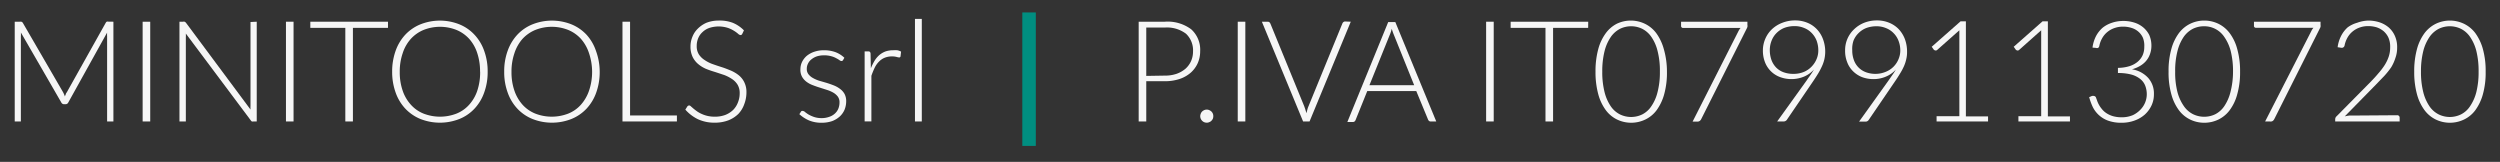
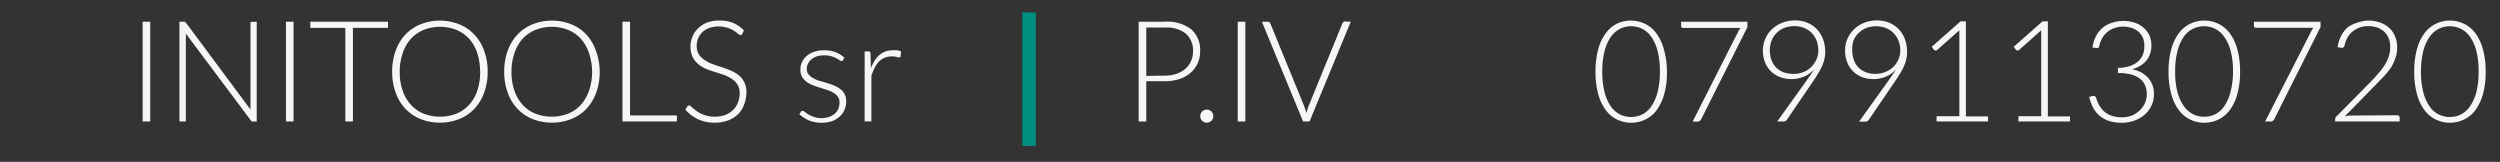
<svg xmlns="http://www.w3.org/2000/svg" viewBox="0 0 329.33 21.32">
  <rect x="0" y="0" width="329.33" height="21.32" fill="#333333" stroke="none" />
  <defs>
    <style>.cls-1{fill:#f6f6f6;}.cls-2{fill:#008e80;}</style>
  </defs>
  <title>Tavola disegno 20</title>
  <g id="Livello_2" data-name="Livello 2">
-     <path class="cls-1" d="M14.94,2.86V16h-.83V4.81a4.81,4.81,0,0,1,0-.52L9,13.49a.4.4,0,0,1-.37.24H8.44a.41.41,0,0,1-.37-.24L2.75,4.28a4.84,4.84,0,0,1,0,.53V16H1.94V2.86H2.6a.58.58,0,0,1,.21,0A.35.35,0,0,1,3,3l5.31,9.15a4.1,4.1,0,0,1,.24.56,1.88,1.88,0,0,1,.12-.3c0-.09.09-.18.14-.27L13.93,3a.35.35,0,0,1,.15-.15.58.58,0,0,1,.21,0Z" />
    <path class="cls-1" d="M19.79,16h-1V2.86h1Z" />
    <path class="cls-1" d="M33.82,2.86V16h-.44a.4.4,0,0,1-.2,0,.43.43,0,0,1-.15-.15L24.48,4.42a4.84,4.84,0,0,1,0,.53V16h-.84V2.86h.48a.4.4,0,0,1,.2,0A.6.6,0,0,1,24.5,3L33,14.43a5,5,0,0,1,0-.53v-11Z" />
    <path class="cls-1" d="M38.67,16h-1V2.86h1Z" />
    <path class="cls-1" d="M51.11,3.67H46.49V16h-1V3.67H40.88V2.86H51.11Z" />
    <path class="cls-1" d="M64.24,9.44a7.8,7.8,0,0,1-.46,2.76,6,6,0,0,1-1.28,2.12,5.56,5.56,0,0,1-2,1.36,7,7,0,0,1-5.1,0,5.7,5.7,0,0,1-2-1.36,6,6,0,0,1-1.28-2.12,8,8,0,0,1-.46-2.76,8.07,8.07,0,0,1,.46-2.76,6.11,6.11,0,0,1,1.28-2.12,5.7,5.7,0,0,1,2-1.36,6.95,6.95,0,0,1,5.1,0,5.58,5.58,0,0,1,2,1.37,6,6,0,0,1,1.28,2.12A7.84,7.84,0,0,1,64.24,9.44Zm-1,0A7.69,7.69,0,0,0,62.87,7,5.18,5.18,0,0,0,61.79,5.1a4.69,4.69,0,0,0-1.67-1.16,5.87,5.87,0,0,0-4.31,0A4.69,4.69,0,0,0,54.14,5.1,5.2,5.2,0,0,0,53.05,7a7.42,7.42,0,0,0-.39,2.48,7.38,7.38,0,0,0,.39,2.48,5.24,5.24,0,0,0,1.09,1.85,4.45,4.45,0,0,0,1.67,1.16,6,6,0,0,0,4.31,0,4.45,4.45,0,0,0,1.67-1.16,5.22,5.22,0,0,0,1.08-1.85A7.64,7.64,0,0,0,63.25,9.44Z" />
    <path class="cls-1" d="M79,9.44a8,8,0,0,1-.46,2.76,6,6,0,0,1-1.28,2.12,5.64,5.64,0,0,1-2,1.36,7,7,0,0,1-5.1,0,5.61,5.61,0,0,1-2-1.36,6,6,0,0,1-1.28-2.12,7.8,7.8,0,0,1-.46-2.76,7.84,7.84,0,0,1,.46-2.76,6.11,6.11,0,0,1,1.28-2.12,5.61,5.61,0,0,1,2-1.36,6.95,6.95,0,0,1,5.1,0,5.67,5.67,0,0,1,2,1.37A6,6,0,0,1,78.5,6.68,8.07,8.07,0,0,1,79,9.44Zm-1,0A7.69,7.69,0,0,0,77.59,7,5.33,5.33,0,0,0,76.51,5.1a4.69,4.69,0,0,0-1.67-1.16,5.87,5.87,0,0,0-4.31,0A4.82,4.82,0,0,0,68.85,5.1,5.33,5.33,0,0,0,67.77,7a7.42,7.42,0,0,0-.39,2.48,7.38,7.38,0,0,0,.39,2.48,5.38,5.38,0,0,0,1.08,1.85,4.57,4.57,0,0,0,1.68,1.16,6,6,0,0,0,4.31,0,4.45,4.45,0,0,0,1.67-1.16,5.38,5.38,0,0,0,1.08-1.85A7.64,7.64,0,0,0,78,9.44Z" />
    <path class="cls-1" d="M89.17,15.21V16H82V2.86h1V15.21Z" />
    <path class="cls-1" d="M97.78,4.46a.25.25,0,0,1-.24.16.57.57,0,0,1-.31-.17,3.71,3.71,0,0,0-.52-.38,3.83,3.83,0,0,0-.81-.39,4,4,0,0,0-2.46,0,2.51,2.51,0,0,0-.91.56,2.23,2.23,0,0,0-.56.81,2.55,2.55,0,0,0-.19,1,2,2,0,0,0,.28,1.11,2.52,2.52,0,0,0,.75.74,4.67,4.67,0,0,0,1,.52c.4.14.8.28,1.22.41s.82.29,1.21.45a4.61,4.61,0,0,1,1.06.62,2.67,2.67,0,0,1,.74.92,2.87,2.87,0,0,1,.29,1.35,4.28,4.28,0,0,1-.29,1.56A3.56,3.56,0,0,1,97.27,15a3.9,3.9,0,0,1-1.32.85,4.92,4.92,0,0,1-1.78.31,5.11,5.11,0,0,1-2.24-.46,5.33,5.33,0,0,1-1.65-1.26l.26-.41a.33.33,0,0,1,.26-.14A.36.36,0,0,1,91,14l.32.28c.12.1.27.22.45.35a3.39,3.39,0,0,0,.6.35,4,4,0,0,0,1.81.39,3.79,3.79,0,0,0,1.39-.24,3.2,3.2,0,0,0,1-.64,2.82,2.82,0,0,0,.64-1,3.17,3.17,0,0,0,.23-1.2,2.11,2.11,0,0,0-.29-1.15,2.44,2.44,0,0,0-.75-.75,5.12,5.12,0,0,0-1-.51l-1.21-.4A12.63,12.63,0,0,1,93,9.07a4.19,4.19,0,0,1-1-.61,2.89,2.89,0,0,1-.75-.94,3.13,3.13,0,0,1-.29-1.41,3.33,3.33,0,0,1,.26-1.28,3,3,0,0,1,.73-1.08A3.66,3.66,0,0,1,93.06,3a4.39,4.39,0,0,1,1.63-.29A4.81,4.81,0,0,1,96.52,3,4.4,4.4,0,0,1,98,4Z" />
    <path class="cls-1" d="M111.06,7.91a.23.23,0,0,1-.21.13.5.5,0,0,1-.26-.11,3,3,0,0,0-.43-.26,2.66,2.66,0,0,0-.65-.26,3.28,3.28,0,0,0-1-.12,3,3,0,0,0-.92.14,2.36,2.36,0,0,0-.7.39,1.59,1.59,0,0,0-.45.56,1.48,1.48,0,0,0-.16.68,1.12,1.12,0,0,0,.22.72,1.87,1.87,0,0,0,.58.49,4.13,4.13,0,0,0,.82.36l1,.29c.32.1.63.21.94.33a3.57,3.57,0,0,1,.82.46,2.08,2.08,0,0,1,.59.66,2,2,0,0,1,.22.94,3,3,0,0,1-.21,1.13,2.61,2.61,0,0,1-.63.9,3.22,3.22,0,0,1-1,.61,4.22,4.22,0,0,1-1.39.22,4.27,4.27,0,0,1-1.68-.31,4.64,4.64,0,0,1-1.26-.82l.2-.31a.29.29,0,0,1,.11-.11.25.25,0,0,1,.16,0,.48.48,0,0,1,.29.15,4.41,4.41,0,0,0,.46.32,4.51,4.51,0,0,0,.72.32,3.13,3.13,0,0,0,1,.15,2.92,2.92,0,0,0,1-.17,2,2,0,0,0,.75-.44,1.73,1.73,0,0,0,.45-.65,2.15,2.15,0,0,0,.15-.8,1.27,1.27,0,0,0-.22-.77,2,2,0,0,0-.59-.52,4.13,4.13,0,0,0-.82-.36l-.94-.3c-.33-.1-.64-.21-.95-.33a3.22,3.22,0,0,1-.82-.44,2.19,2.19,0,0,1-.59-.66,1.87,1.87,0,0,1-.22-1,2.26,2.26,0,0,1,.21-.95,2.62,2.62,0,0,1,.61-.8,3.15,3.15,0,0,1,1-.55,3.85,3.85,0,0,1,1.27-.2,4.37,4.37,0,0,1,1.5.24,3.46,3.46,0,0,1,1.2.75Z" />
    <path class="cls-1" d="M114.72,9a6.79,6.79,0,0,1,.49-1,3.3,3.3,0,0,1,.63-.75,2.81,2.81,0,0,1,.8-.47,3.05,3.05,0,0,1,1-.16,3.55,3.55,0,0,1,.57,0,1.66,1.66,0,0,1,.49.18l-.07.62a.18.18,0,0,1-.18.15,1.83,1.83,0,0,1-.34-.07,2.35,2.35,0,0,0-.6-.07,2.55,2.55,0,0,0-.95.17,2.13,2.13,0,0,0-.74.49,2.89,2.89,0,0,0-.58.8,8.94,8.94,0,0,0-.45,1.1v6h-.89V6.77h.47a.3.3,0,0,1,.22.06.35.35,0,0,1,.09.23Z" />
-     <path class="cls-1" d="M121.43,2.49V16h-.9V2.49Z" />
    <path class="cls-2" d="M134.67,1.64h1.78V19.22h-1.78Z" />
    <path class="cls-1" d="M153.43,2.86a5.19,5.19,0,0,1,3.49,1,3.62,3.62,0,0,1,1.18,2.89,3.8,3.8,0,0,1-.33,1.59,3.69,3.69,0,0,1-.93,1.25,4.35,4.35,0,0,1-1.47.82,6.13,6.13,0,0,1-1.94.29H151V16H150V2.86Zm0,7.1A4.67,4.67,0,0,0,155,9.72a3.7,3.7,0,0,0,1.17-.67,3,3,0,0,0,.73-1,3.13,3.13,0,0,0,.26-1.27,3,3,0,0,0-.93-2.34,4.14,4.14,0,0,0-2.78-.81H151V10Z" />
    <path class="cls-1" d="M158.11,15.3a.93.93,0,0,1,.07-.33.75.75,0,0,1,.18-.28,1,1,0,0,1,.27-.18.77.77,0,0,1,.34-.07.72.72,0,0,1,.33.07.9.9,0,0,1,.28.18.82.82,0,0,1,.25.61.9.9,0,0,1-.06.34.88.88,0,0,1-.19.27.75.75,0,0,1-.28.18.72.72,0,0,1-.33.07.82.82,0,0,1-.61-.25A.85.85,0,0,1,158.11,15.3Z" />
    <path class="cls-1" d="M164.05,16h-1V2.86h1Z" />
    <path class="cls-1" d="M177.94,2.86,172.51,16h-.85L166.23,2.86H167a.38.38,0,0,1,.22.07.59.59,0,0,1,.13.18L171.81,14c.05.14.1.28.15.44s.09.31.14.47l.12-.47a2.84,2.84,0,0,1,.15-.44l4.47-10.92a.41.41,0,0,1,.13-.17.35.35,0,0,1,.22-.08Z" />
-     <path class="cls-1" d="M189.2,16h-.74a.3.3,0,0,1-.21-.07.46.46,0,0,1-.13-.18L186.57,12h-6.46l-1.54,3.82a.46.46,0,0,1-.13.18.34.34,0,0,1-.22.07h-.73l5.38-13.16h.94Zm-2.91-4.78-2.68-6.65a6.9,6.9,0,0,1-.27-.78q-.06.23-.12.42c-.05.14-.09.26-.14.37l-2.68,6.64Z" />
-     <path class="cls-1" d="M196.77,16h-1V2.86h1Z" />
-     <path class="cls-1" d="M209.21,3.67h-4.62V16h-1V3.67H199V2.86h10.22Z" />
    <path class="cls-1" d="M219.59,9.44a10.58,10.58,0,0,1-.37,3,6.46,6.46,0,0,1-1,2.09,4,4,0,0,1-1.51,1.23,4.29,4.29,0,0,1-3.66,0,4.06,4.06,0,0,1-1.5-1.23,6.26,6.26,0,0,1-1-2.09,11,11,0,0,1-.37-3,11,11,0,0,1,.37-3,6.26,6.26,0,0,1,1-2.09A4.16,4.16,0,0,1,213,3.12a4.29,4.29,0,0,1,3.66,0,4.11,4.11,0,0,1,1.51,1.23,6.46,6.46,0,0,1,1,2.09A10.65,10.65,0,0,1,219.59,9.44Zm-.93,0a10.39,10.39,0,0,0-.31-2.74,5.56,5.56,0,0,0-.82-1.85,3.28,3.28,0,0,0-1.21-1.06,3.35,3.35,0,0,0-2.9,0,3.35,3.35,0,0,0-1.21,1.06,5.77,5.77,0,0,0-.83,1.85,10.83,10.83,0,0,0-.31,2.74,10.69,10.69,0,0,0,.31,2.73,5.83,5.83,0,0,0,.83,1.86,3.23,3.23,0,0,0,1.21,1.05,3.35,3.35,0,0,0,2.9,0A3.16,3.16,0,0,0,217.53,14a5.62,5.62,0,0,0,.82-1.86A10.26,10.26,0,0,0,218.66,9.44Z" />
    <path class="cls-1" d="M230.19,2.86v.4a.79.79,0,0,1,0,.28.93.93,0,0,1-.08.2l-6,11.94a.69.69,0,0,1-.2.25.54.54,0,0,1-.33.09h-.61L229,4.12a2.23,2.23,0,0,1,.29-.44h-7.59a.22.22,0,0,1-.17-.07.25.25,0,0,1-.08-.18V2.86Z" />
    <path class="cls-1" d="M238,10.59c.18-.27.36-.52.52-.75s.31-.46.44-.68a3.73,3.73,0,0,1-1.31.93,4.34,4.34,0,0,1-3.14.07,3.38,3.38,0,0,1-2-1.95,4.18,4.18,0,0,1-.28-1.54,3.86,3.86,0,0,1,.32-1.57,3.8,3.8,0,0,1,.87-1.25A4.1,4.1,0,0,1,234.79,3a4.57,4.57,0,0,1,1.68-.31,4.18,4.18,0,0,1,1.6.3,3.62,3.62,0,0,1,1.25.84,3.83,3.83,0,0,1,.82,1.31,4.69,4.69,0,0,1,.19,2.66,4.88,4.88,0,0,1-.32.93,9.71,9.71,0,0,1-.5.95c-.2.33-.43.68-.68,1.05l-3.45,5.06a.52.52,0,0,1-.46.21h-.81Zm-1.76-.86a3.56,3.56,0,0,0,1.42-.27,3.07,3.07,0,0,0,1-.7,3.16,3.16,0,0,0,.65-1,2.88,2.88,0,0,0,.22-1.1,3.73,3.73,0,0,0-.23-1.32,3,3,0,0,0-.65-1,2.78,2.78,0,0,0-1-.66,3.2,3.2,0,0,0-1.25-.24,3.8,3.8,0,0,0-1.34.23,3.06,3.06,0,0,0-1,.65,2.89,2.89,0,0,0-.67,1,3.36,3.36,0,0,0-.25,1.28,3.87,3.87,0,0,0,.22,1.31,2.85,2.85,0,0,0,.63,1,2.65,2.65,0,0,0,1,.62A3.68,3.68,0,0,0,236.25,9.73Z" />
    <path class="cls-1" d="M248.79,10.59l.52-.75a7.77,7.77,0,0,0,.44-.68,3.64,3.64,0,0,1-1.31.93,4.12,4.12,0,0,1-1.65.33,4.28,4.28,0,0,1-1.49-.26,3.47,3.47,0,0,1-1.18-.76,3.24,3.24,0,0,1-.78-1.19,4,4,0,0,1-.28-1.54,3.77,3.77,0,0,1,1.19-2.82A4.06,4.06,0,0,1,245.57,3a4.57,4.57,0,0,1,1.68-.31,4.15,4.15,0,0,1,1.6.3,3.67,3.67,0,0,1,1.26.84,4,4,0,0,1,.82,1.31,4.7,4.7,0,0,1,.29,1.68,3.93,3.93,0,0,1-.11,1,4.83,4.83,0,0,1-.31.93,8.05,8.05,0,0,1-.51.95c-.2.33-.42.68-.68,1.05l-3.45,5.06a.49.49,0,0,1-.45.21h-.81ZM247,9.73a3.55,3.55,0,0,0,1.41-.27,3,3,0,0,0,1.69-1.68,2.89,2.89,0,0,0,.23-1.1,3.52,3.52,0,0,0-.24-1.32,2.88,2.88,0,0,0-.65-1,2.78,2.78,0,0,0-1-.66,3.2,3.2,0,0,0-1.25-.24,3.85,3.85,0,0,0-1.34.23,3,3,0,0,0-1,.65,2.91,2.91,0,0,0-.68,1A3.35,3.35,0,0,0,244,6.61a3.64,3.64,0,0,0,.22,1.31,2.64,2.64,0,0,0,1.6,1.6A3.64,3.64,0,0,0,247,9.73Z" />
    <path class="cls-1" d="M261.89,15.33V16h-6.78v-.69h3V4.66c0-.21,0-.44,0-.67l-2.9,2.57a.29.29,0,0,1-.26.09.42.42,0,0,1-.21-.11l-.27-.38,3.8-3.35h.7V15.33Z" />
    <path class="cls-1" d="M272.68,15.33V16h-6.79v-.69h3V4.66c0-.21,0-.44,0-.67L266,6.56a.28.28,0,0,1-.26.09.39.39,0,0,1-.2-.11l-.27-.38,3.8-3.35h.7V15.33Z" />
    <path class="cls-1" d="M275.65,6.27a4.61,4.61,0,0,1,.46-1.51A3.87,3.87,0,0,1,277,3.64,3.91,3.91,0,0,1,278.21,3a4.64,4.64,0,0,1,1.51-.24,4.74,4.74,0,0,1,1.42.21,3.43,3.43,0,0,1,1.18.63,3.18,3.18,0,0,1,.8,1A3.46,3.46,0,0,1,283.41,6a3.24,3.24,0,0,1-.2,1.16,2.85,2.85,0,0,1-.54.91,3.06,3.06,0,0,1-.82.65,4.34,4.34,0,0,1-1,.41A3.65,3.65,0,0,1,283,10.28a3.08,3.08,0,0,1,.74,2.12,3.42,3.42,0,0,1-.32,1.5,3.8,3.8,0,0,1-.89,1.2,4.14,4.14,0,0,1-1.34.78,4.86,4.86,0,0,1-1.68.29,5.05,5.05,0,0,1-1.87-.3,3.62,3.62,0,0,1-2-1.87,8.23,8.23,0,0,1-.43-1.2l.35-.15a.54.54,0,0,1,.31,0,.3.3,0,0,1,.24.21l.13.35a3.09,3.09,0,0,0,.22.52,3.34,3.34,0,0,0,.39.59,2.64,2.64,0,0,0,.59.56,3.27,3.27,0,0,0,.86.41,4.18,4.18,0,0,0,1.19.16,3.71,3.71,0,0,0,1.47-.28,3.37,3.37,0,0,0,1-.72,2.91,2.91,0,0,0,.84-2,3.14,3.14,0,0,0-.19-1.12,2.11,2.11,0,0,0-.64-.9,3.3,3.3,0,0,0-1.17-.6,6.64,6.64,0,0,0-1.8-.21V8.94a5.15,5.15,0,0,0,1.5-.22,3.06,3.06,0,0,0,1.09-.58,2.39,2.39,0,0,0,.66-.86,2.65,2.65,0,0,0,.22-1.11A2.87,2.87,0,0,0,282.3,5a2.3,2.3,0,0,0-.62-.84,2.43,2.43,0,0,0-.91-.49,3.6,3.6,0,0,0-1.09-.16,3.3,3.3,0,0,0-1.15.19,3,3,0,0,0-.94.53,2.79,2.79,0,0,0-.67.81,3.19,3.19,0,0,0-.37,1,.43.43,0,0,1-.16.27.44.44,0,0,1-.29,0Z" />
    <path class="cls-1" d="M295.09,9.44a10.55,10.55,0,0,1-.38,3,6.08,6.08,0,0,1-1,2.09,4.06,4.06,0,0,1-1.5,1.23,4.27,4.27,0,0,1-1.84.41,4.23,4.23,0,0,1-1.83-.41,4.06,4.06,0,0,1-1.5-1.23,6.26,6.26,0,0,1-1-2.09,10.58,10.58,0,0,1-.37-3,10.65,10.65,0,0,1,.37-3,6.26,6.26,0,0,1,1-2.09,4.16,4.16,0,0,1,1.5-1.23,4.23,4.23,0,0,1,1.83-.41,4.27,4.27,0,0,1,1.84.41,4.16,4.16,0,0,1,1.5,1.23,6.08,6.08,0,0,1,1,2.09A10.63,10.63,0,0,1,295.09,9.44Zm-.93,0a10.83,10.83,0,0,0-.31-2.74A5.77,5.77,0,0,0,293,4.85a3.16,3.16,0,0,0-2.67-1.39,3.31,3.31,0,0,0-1.45.33,3.35,3.35,0,0,0-1.21,1.06,5.77,5.77,0,0,0-.82,1.85,10.39,10.39,0,0,0-.31,2.74,10.26,10.26,0,0,0,.31,2.73A5.83,5.83,0,0,0,287.7,14a3.23,3.23,0,0,0,1.21,1.05,3.31,3.31,0,0,0,1.45.33,3.35,3.35,0,0,0,1.46-.33A3.23,3.23,0,0,0,293,14a5.83,5.83,0,0,0,.82-1.86A10.69,10.69,0,0,0,294.16,9.44Z" />
    <path class="cls-1" d="M305.69,2.86v.4a1.11,1.11,0,0,1,0,.28.93.93,0,0,1-.09.2l-6,11.94a.82.82,0,0,1-.2.25A.54.54,0,0,1,299,16h-.61l6.08-11.9a1.86,1.86,0,0,1,.29-.44h-7.59a.24.24,0,0,1-.25-.25V2.86Z" />
    <path class="cls-1" d="M315.79,15.18a.29.29,0,0,1,.23.09.32.32,0,0,1,.09.23V16h-8.49V15.7a.63.63,0,0,1,.05-.21.49.49,0,0,1,.14-.18l4.49-4.54c.37-.38.71-.75,1-1.1a8.71,8.71,0,0,0,.82-1.07,5.16,5.16,0,0,0,.54-1.11,3.64,3.64,0,0,0,.2-1.2A3,3,0,0,0,314.65,5a2.54,2.54,0,0,0-.64-.88,2.83,2.83,0,0,0-.93-.52,3.71,3.71,0,0,0-1.1-.16,3.27,3.27,0,0,0-1.15.19,3,3,0,0,0-.93.53,2.79,2.79,0,0,0-.67.81,3.45,3.45,0,0,0-.37,1,.38.38,0,0,1-.46.32l-.46-.07a4.61,4.61,0,0,1,.47-1.51,3.87,3.87,0,0,1,.87-1.12A3.91,3.91,0,0,1,310.51,3,4.64,4.64,0,0,1,312,2.71a4.81,4.81,0,0,1,1.43.22,3.64,3.64,0,0,1,1.21.66,3.18,3.18,0,0,1,.83,1.11,3.59,3.59,0,0,1,.31,1.56,3.92,3.92,0,0,1-.23,1.38A5.57,5.57,0,0,1,315,8.86a10.57,10.57,0,0,1-.91,1.14L313,11.13l-4.12,4.2a5.51,5.51,0,0,1,.61-.11c.22,0,.43,0,.65,0Z" />
    <path class="cls-1" d="M327.44,9.44a10.58,10.58,0,0,1-.37,3,6.46,6.46,0,0,1-1,2.09,4,4,0,0,1-1.51,1.23,4.29,4.29,0,0,1-3.66,0,4.06,4.06,0,0,1-1.5-1.23,6.26,6.26,0,0,1-1-2.09,11,11,0,0,1-.37-3,11,11,0,0,1,.37-3,6.26,6.26,0,0,1,1-2.09,4.16,4.16,0,0,1,1.5-1.23,4.29,4.29,0,0,1,3.66,0,4.11,4.11,0,0,1,1.51,1.23,6.46,6.46,0,0,1,1,2.09A10.65,10.65,0,0,1,327.44,9.44Zm-.93,0a10.87,10.87,0,0,0-.3-2.74,5.77,5.77,0,0,0-.83-1.85,3.2,3.2,0,0,0-1.21-1.06,3.35,3.35,0,0,0-2.9,0,3.35,3.35,0,0,0-1.21,1.06,5.77,5.77,0,0,0-.83,1.85,10.83,10.83,0,0,0-.31,2.74,10.69,10.69,0,0,0,.31,2.73,5.83,5.83,0,0,0,.83,1.86,3.23,3.23,0,0,0,1.21,1.05,3.35,3.35,0,0,0,2.9,0A3.09,3.09,0,0,0,325.38,14a5.83,5.83,0,0,0,.83-1.86A10.73,10.73,0,0,0,326.51,9.44Z" />
  </g>
</svg>